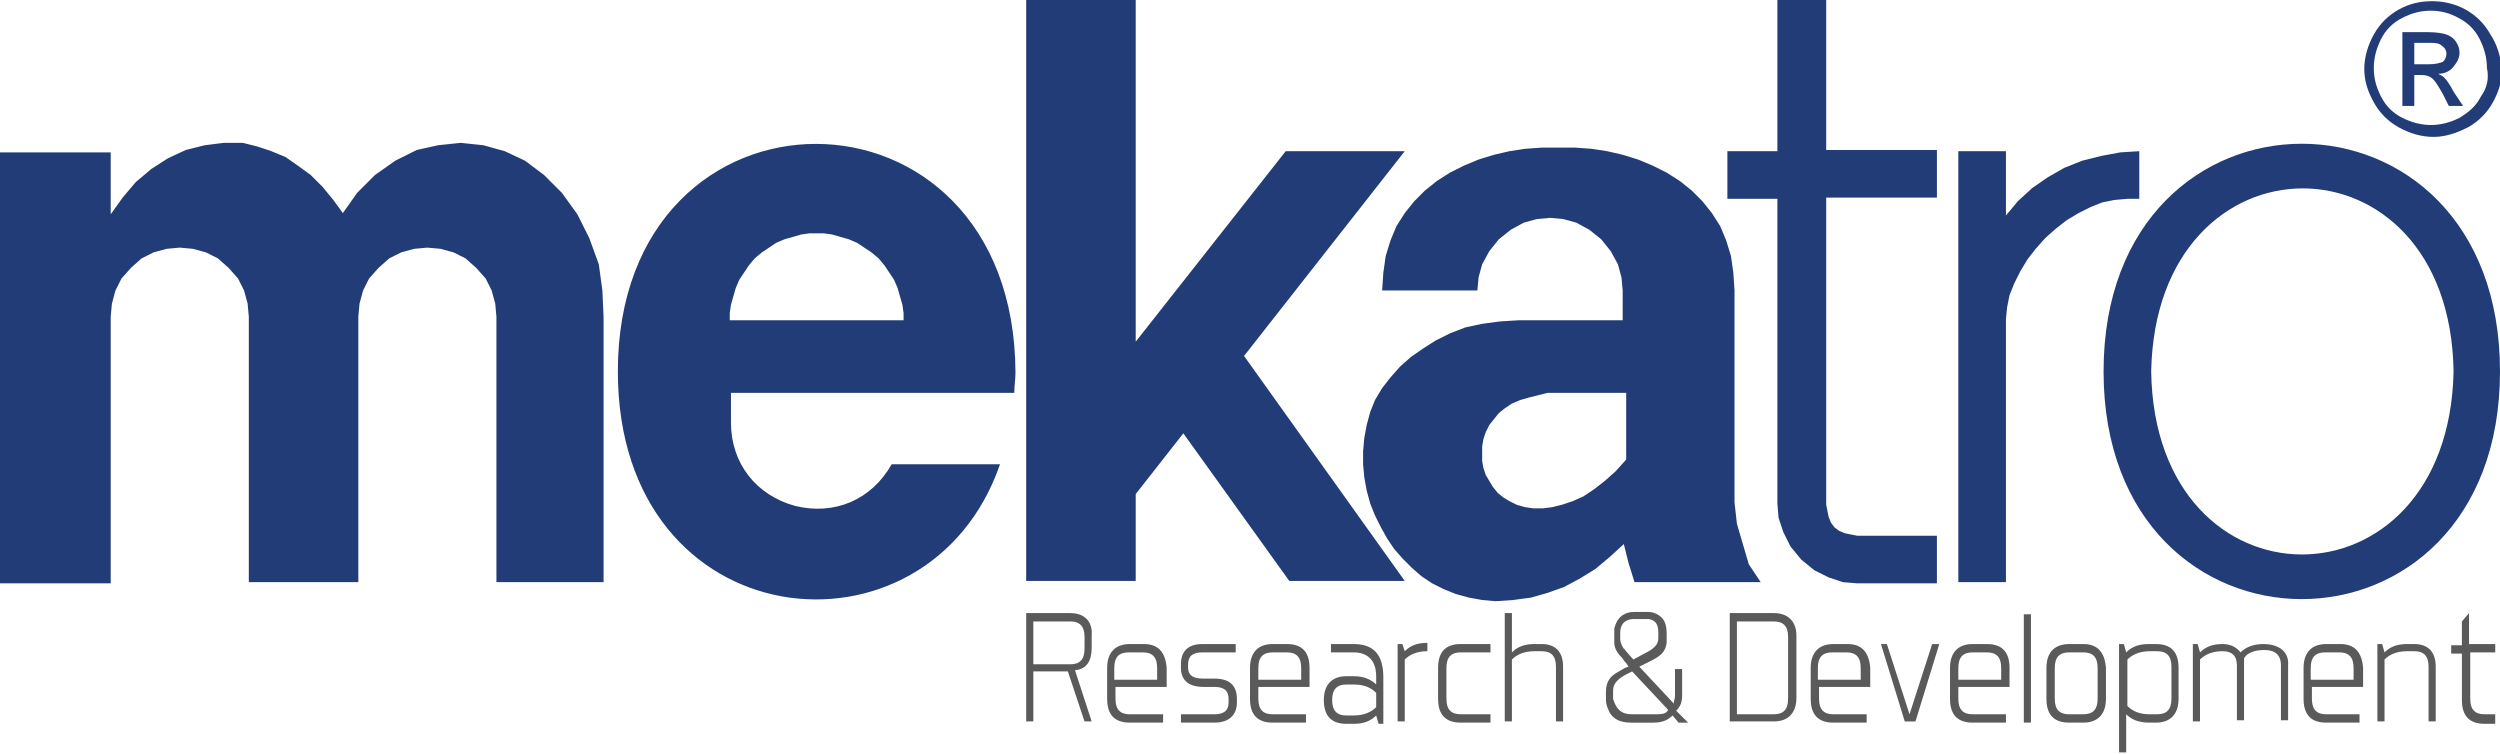
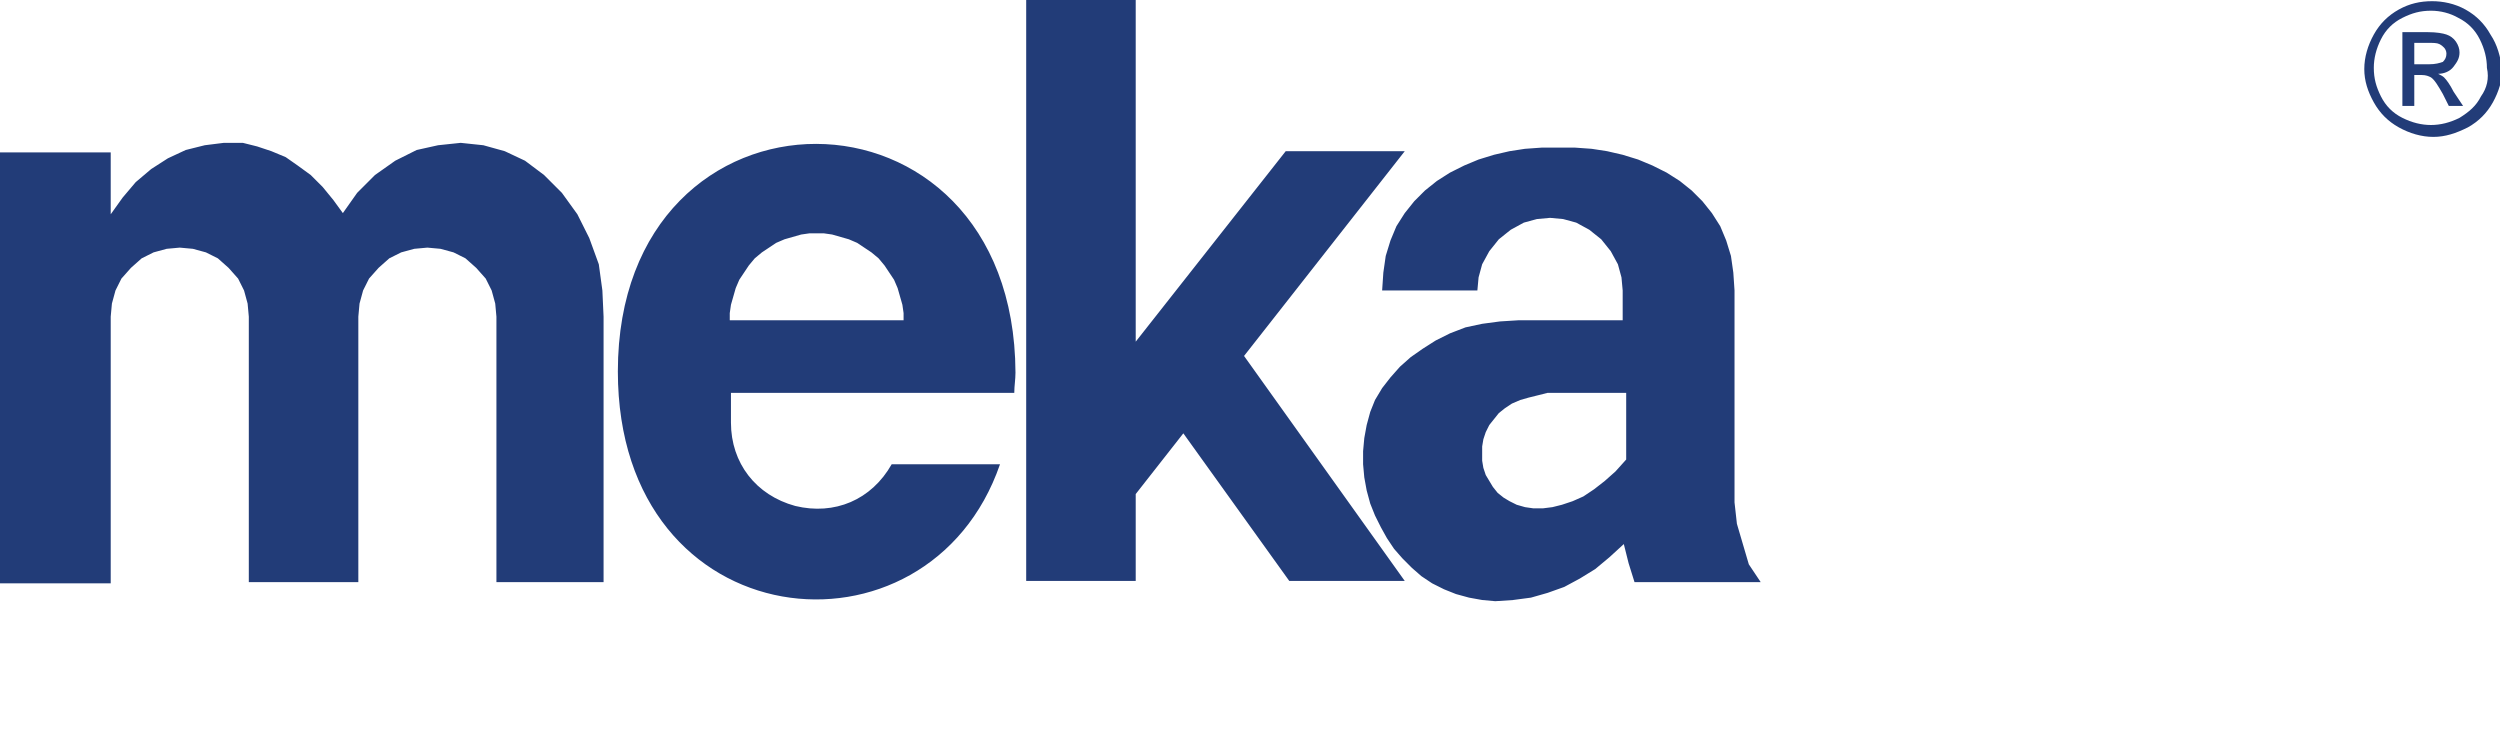
<svg xmlns="http://www.w3.org/2000/svg" version="1.1" id="Layer_1" x="0px" y="0px" width="210px" height="63.3px" viewBox="0 0 210 63.3" enable-background="new 0 0 210 63.3" xml:space="preserve">
  <g id="Logo_x5F_R_x26_D">
    <g>
-       <path fill="#5A5A5A" d="M89.9,51.5h-3.7V60.6h0.6v-4.2h2.9l1.4,4.2h0.6l-1.4-4.3c1-0.1,1.4-0.801,1.4-1.9v-1    C91.8,52.201,91.1,51.5,89.9,51.5z M91.1,54.5c0,0.9-0.4,1.301-1.2,1.301h-3.1v-3.6h3.1c0.8,0,1.2,0.399,1.2,1.299V54.5z     M96.1,54.1h-1.2c-1.2,0-1.9,0.7-1.9,2v2.601c0,1.299,0.6,2,1.9,2h2.8V60h-2.8c-0.8,0-1.2-0.399-1.2-1.299v-1H98V56.1    C97.9,54.8,97.3,54.1,96.1,54.1z M97.3,57.1h-3.7v-1c0-0.899,0.4-1.3,1.2-1.3H96c0.8,0,1.2,0.4,1.2,1.3v1H97.3z M99.2,55.8v0.3    c0,1,0.6,1.601,1.9,1.601h0.9c0.8,0,1.2,0.299,1.2,1V59c0,0.701-0.4,1-1.2,1h-2.8v0.701h2.8c1.2,0,1.9-0.601,1.9-1.701v-0.299    C103.9,57.6,103.3,57,102,57h-1c-0.8,0-1.2-0.299-1.2-0.899v-0.3c0-0.7,0.4-1,1.2-1h2.8v-0.7H101C99.8,54.1,99.2,54.701,99.2,55.8    z M108.1,54.1H106.9c-1.2,0-1.9,0.7-1.9,2v2.601c0,1.299,0.6,2,1.9,2h2.8V60h-2.8c-0.801,0-1.2-0.399-1.2-1.299v-1h4.3V56.1    C110,54.8,109.4,54.1,108.1,54.1z M109.4,57.1h-3.7v-1c0-0.899,0.399-1.3,1.2-1.3h1.199c0.801,0,1.2,0.4,1.2,1.3v1H109.4z     M113.7,54.1h-1.9v0.7h1.9c1.2,0,1.899,0.699,1.899,2V57.5c-0.399-0.399-1-0.699-1.899-0.699H113.1c-1.199,0-1.899,0.699-1.899,2    c0,1.3,0.6,2,1.899,2h0.601c0.8,0,1.399-0.2,1.899-0.7l0.2,0.7h0.4v-3.9C116.2,55,115.4,54.1,113.7,54.1z M115.6,59.4    c-0.399,0.4-1,0.7-1.899,0.7H113.1c-0.8,0-1.199-0.399-1.199-1.3S112.3,57.5,113.1,57.5h0.601c0.8,0,1.399,0.201,1.899,0.701V59.4    z M117.8,54.1H117.4v6.5h0.6v-5.2c0.4-0.4,1-0.699,1.9-0.699V54c-0.801,0-1.4,0.201-1.9,0.701L117.8,54.1z M120.8,56.1v2.601    c0,1.299,0.601,2,1.9,2h2.5V60h-2.5c-0.8,0-1.2-0.399-1.2-1.299V56.1c0-0.899,0.4-1.3,1.2-1.3h2.5v-0.7h-2.5    C121.4,54.1,120.8,54.8,120.8,56.1z M129.5,54.1h-0.6c-0.801,0-1.4,0.2-1.9,0.7V51.5h-0.6V60.6h0.6v-5.2    c0.4-0.4,1-0.699,1.9-0.699h0.6c0.8,0,1.2,0.399,1.2,1.299V60.6h0.6V56C131.3,54.8,130.7,54.1,129.5,54.1z M149,51.5h-3.7V60.6    h3.7c1.2,0,1.9-0.7,1.9-2v-5.2C150.9,52.201,150.2,51.5,149,51.5z M150.2,58.701C150.2,59.6,149.8,60,149,60h-3.1v-7.799h3.1    c0.8,0,1.2,0.399,1.2,1.299V58.701z M155.2,54.1H154c-1.2,0-1.9,0.7-1.9,2v2.601c0,1.299,0.601,2,1.9,2h2.8V60H154    c-0.8,0-1.2-0.399-1.2-1.299v-1h4.3V56.1C157,54.8,156.4,54.1,155.2,54.1z M156.4,57.1h-3.7v-1c0-0.899,0.399-1.3,1.2-1.3h1.199    c0.801,0,1.2,0.4,1.2,1.3v1H156.4z M160.4,60l-1.9-5.899H158l2,6.5h0.9l2-6.5H162.3L160.4,60z M166.9,54.1h-1.2    c-1.2,0-1.9,0.7-1.9,2v2.601c0,1.299,0.601,2,1.9,2h2.8V60h-2.8c-0.8,0-1.2-0.399-1.2-1.299v-1h4.3V56.1    C168.8,54.8,168.2,54.1,166.9,54.1z M168.2,57.1h-3.7v-1c0-0.899,0.4-1.3,1.2-1.3h1.2c0.8,0,1.199,0.4,1.199,1.3v1H168.2z     M170,60.701h0.6V51.6H170V60.701z M175,54.1h-1.2c-1.2,0-1.899,0.7-1.899,2v2.601c0,1.299,0.6,2,1.899,2h1.2    c1.2,0,1.9-0.701,1.9-2V56.1C176.8,54.8,176.2,54.1,175,54.1z M176.2,58.701C176.2,59.6,175.8,60,175,60h-1.2    c-0.8,0-1.2-0.399-1.2-1.299V56.1c0-0.899,0.4-1.3,1.2-1.3h1.2c0.8,0,1.2,0.4,1.2,1.3V58.701z M181.1,54.1h-0.6    c-0.8,0-1.4,0.2-1.9,0.7l-0.199-0.7H178v9.101h0.6V60c0.4,0.4,1,0.701,1.9,0.701h0.6c1.2,0,1.9-0.701,1.9-2V56.1    C183,54.8,182.4,54.1,181.1,54.1z M182.4,58.701C182.4,59.6,182,60,181.2,60H180.6c-0.8,0-1.399-0.199-1.899-0.699v-3.9    c0.399-0.4,1-0.699,1.899-0.699h0.601c0.8,0,1.2,0.399,1.2,1.299V58.701z M190.1,54.1c-0.699,0-1.399,0.2-1.899,0.7    c-0.3-0.4-0.8-0.7-1.5-0.7c-0.8,0-1.4,0.2-1.9,0.7l-0.2-0.7H184.2v6.5h0.6v-5.2c0.4-0.4,1-0.699,1.9-0.699    c0.8,0,1.2,0.399,1.2,1.199v4.6h0.6V55.3c0.2-0.4,0.8-0.7,1.7-0.7c0.899,0,1.399,0.399,1.399,1.3v4.6h0.601v-4.6    C192.3,54.8,191.5,54.1,190.1,54.1z M196.6,54.1H195.4c-1.2,0-1.9,0.7-1.9,2v2.601c0,1.299,0.6,2,1.9,2h2.8V60h-2.8    c-0.801,0-1.2-0.399-1.2-1.299v-1h4.3V56.1C198.4,54.8,197.8,54.1,196.6,54.1z M197.8,57.1h-3.7v-1c0-0.899,0.4-1.3,1.2-1.3h1.2    c0.8,0,1.2,0.4,1.2,1.3v1H197.8z M202.8,54.1h-0.6c-0.8,0-1.4,0.2-1.9,0.7l-0.2-0.7H199.7v6.5h0.6v-5.2c0.4-0.4,1-0.699,1.9-0.699    h0.6c0.8,0,1.2,0.399,1.2,1.299V60.6h0.6V56C204.6,54.8,204,54.1,202.8,54.1z M209.6,54.8v-0.7H207.4V51.5l-0.601,0.701v2H205.9    V54.9h0.899v3.9c0,1.3,0.601,2,1.9,2h0.899V60H208.7c-0.8,0-1.2-0.399-1.2-1.299v-3.9H209.6z M141.3,58.4v-2.199h-0.6V58.4    c0,0.301-0.101,0.5-0.101,0.7L137.7,56l1-0.5c0.399-0.199,0.7-0.399,0.899-0.6c0.2-0.199,0.4-0.6,0.4-1v-0.699    c0-0.5-0.1-1-0.4-1.301c-0.3-0.3-0.699-0.5-1.199-0.5H137.3c-0.899,0-1.5,0.5-1.7,1.4c0,0.1,0,0.199,0,0.4v0.6    c0,0.1,0,0.1,0,0.199c0,0.4,0.2,0.801,0.601,1.201l0.3,0.399l0.1,0.101L136.8,56l-0.3,0.101c-0.5,0.3-0.9,0.5-1.1,0.7    c-0.301,0.3-0.5,0.699-0.5,1.3v0.7c0,0.3,0.1,0.6,0.199,0.8c0.301,0.8,1,1.101,1.9,1.101h1.9c0.699,0,1.199-0.201,1.6-0.601    l0.5,0.601h0.8l-1-1C141.2,59.3,141.3,58.9,141.3,58.4z M136.5,54.6c0-0.101-0.1-0.101-0.1-0.101    c-0.2-0.299-0.301-0.6-0.301-0.799V53.1c0-0.3,0.101-0.601,0.301-0.8C136.6,52.1,136.9,52,137.2,52h1.1c0.101,0,0.101,0,0.2,0    c0.6,0.101,0.8,0.5,0.8,1.101v0.5c0,0.5-0.3,0.8-0.8,1.101l-1.3,0.699L136.5,54.6z M140,59.8C139.8,60,139.4,60,139,60h-1.9    c-0.8,0-1.199-0.299-1.5-1c0-0.1-0.1-0.199-0.1-0.299l0,0V58c0-0.5,0.3-0.899,1-1.299l0.6-0.301l3,3.2    C140.1,59.701,140.1,59.701,140,59.8z" />
-     </g>
+       </g>
  </g>
  <g id="Logo_x5F_Tro_1_">
    <g>
-       <path fill="#223C78" d="M153.3,0h-4v12.7h-4.2v4h4.2v25.6L149.4,43.5l0.399,1.201L150.4,45.9L151.3,47l1.101,0.9l1.199,0.6    l1.2,0.4L156,49h6.7v-4H156l-1-0.199l-0.5-0.2l-0.4-0.3l-0.3-0.4l-0.2-0.5l-0.199-1V16.6h9.3v-4h-9.3V0H153.3z M178.7,16.7h1l0,0    v-4l0,0l-1.601,0.1l-1.6,0.3l-1.6,0.4l-1.5,0.6l-1.4,0.8l-1.3,0.9l-1.2,1.1l-1,1.2v-5.4h-4v36.2h4V27.8v-1l0.1-1l0.2-1l0.4-1    l0.5-1l0.6-1l0.7-0.9l0.8-0.9l0.9-0.8l0.899-0.7l1-0.6l1-0.5l1-0.4l1-0.2L178.7,16.7z M176.7,31.2c0,25.5,33.3,25.5,33.3,0    C210,5.7,176.7,5.7,176.7,31.2z M180.7,31.2c0.399-20.5,25.1-20.5,25.399,0C205.7,51.701,181,51.701,180.7,31.2z" />
-     </g>
+       </g>
  </g>
  <g id="Logo_x5F_Meka__x2B___xA9__1_">
    <g>
      <path fill="#223C78" d="M118,12.7h-10l-12.6,16V0h-9.2v48.8h9.2V41.5l4-5.1l8.9,12.4h9.7l-13.5-18.9L118,12.7z M50.3,22.2L49.5,20    l-1-2l-1.3-1.8l-1.5-1.5l-1.6-1.2l-1.7-0.8l-1.8-0.5L38.7,12l-1.9,0.2L35,12.6l-1.8,0.9l-1.7,1.2L30,16.2l-1.2,1.7L28,16.8    l-0.9-1.1l-1-1L25,13.9l-1-0.7l-1.2-0.5l-1.2-0.4L20.4,12h-1.6l-1.6,0.2l-1.6,0.4l-1.5,0.7l-1.4,0.9l-1.3,1.1l-1.1,1.3l-1,1.4    v-5.2H0V49h9.3V26.6l0.1-1.1l0.3-1.1l0.5-1l0.8-0.9l0.9-0.8l1-0.5l1.1-0.3l1.1-0.1l1.1,0.1l1.1,0.3l1,0.5l0.9,0.8l0.8,0.9l0.5,1    l0.3,1.1l0.1,1.1v22.3h9.2V26.6l0.1-1.1l0.3-1.1l0.5-1l0.8-0.9l0.9-0.8l1-0.5l1.1-0.3l1.1-0.1l1.1,0.1l1.1,0.3l1,0.5l0.9,0.8    l0.8,0.9l0.5,1l0.3,1.1l0.1,1.1v22.3h9V26.6l-0.1-2.2L50.3,22.2z M51.9,31.2C51.9,53.8,78,56.4,84,39h-9.1    c-1.7,3-4.8,4.301-8.1,3.5c-3.3-0.899-5.4-3.6-5.4-7V33h23.8c0-0.6,0.1-1.1,0.1-1.7C85.2,5.7,51.9,5.7,51.9,31.2z M61.3,26.9v-0.6    l0.1-0.7l0.2-0.7l0.2-0.7l0.3-0.7l0.4-0.6l0.4-0.6l0.5-0.6l0.6-0.5l0.6-0.4l0.6-0.4l0.7-0.3l0.7-0.2l0.7-0.2l0.7-0.1h0.6h0.6    l0.7,0.1l0.7,0.2l0.7,0.2l0.7,0.3l0.6,0.4l0.6,0.4l0.6,0.5l0.5,0.6l0.4,0.6l0.4,0.6l0.3,0.7l0.2,0.7l0.2,0.7l0.1,0.7v0.6H61.3z     M146.4,45.701L145.9,44l-0.2-1.799V24.4l-0.101-1.5l-0.199-1.4l-0.4-1.3l-0.5-1.2l-0.7-1.1l-0.8-1l-0.9-0.9l-1-0.8l-1.1-0.7    l-1.2-0.6l-1.2-0.5l-1.3-0.4l-1.3-0.3l-1.3-0.2l-1.4-0.1H130.9h-1.4l-1.4,0.1l-1.3,0.2l-1.3,0.3l-1.3,0.4l-1.2,0.5l-1.2,0.6    l-1.1,0.7l-1,0.8l-0.9,0.9l-0.8,1l-0.7,1.1l-0.5,1.2l-0.399,1.3l-0.2,1.4l-0.101,1.5h8l0.101-1.1l0.3-1.1l0.6-1.1l0.801-1l1-0.8    l1.1-0.6l1.1-0.3l1.101-0.1l1.101,0.1l1.1,0.3l1.1,0.6l1,0.8l0.801,1l0.6,1.1l0.3,1.1l0.101,1.1v2.5H127.6L126,27l-1.5,0.2    l-1.4,0.3l-1.299,0.5l-1.201,0.6l-1.1,0.7l-1,0.7l-0.9,0.8l-0.799,0.9l-0.701,0.9l-0.6,1l-0.4,1l-0.299,1.101l-0.201,1.1l-0.1,1.1    V39l0.1,1.101l0.201,1.101l0.299,1.1l0.4,1l0.5,1l0.5,0.9l0.6,0.899l0.701,0.8l0.799,0.801L119.4,48.4l0.9,0.6l1,0.5l1,0.4    l1.1,0.301l1.1,0.199l1.1,0.1l1.5-0.1l1.5-0.199l1.4-0.4l1.4-0.5l1.3-0.7l1.3-0.8l1.2-1l1.2-1.1l0.4,1.6l0.5,1.6h10.6l-1-1.5    L146.4,45.701z M136.6,38.6l-0.899,1l-0.9,0.8l-0.899,0.7l-0.9,0.601l-0.9,0.399l-0.899,0.3l-0.8,0.2l-0.801,0.101h-0.8    l-0.7-0.101l-0.699-0.2l-0.601-0.3l-0.5-0.3l-0.5-0.4l-0.399-0.5l-0.301-0.5l-0.3-0.5l-0.2-0.6l-0.1-0.6V38.1V37.5l0.1-0.6    l0.2-0.6l0.3-0.6l0.4-0.5l0.4-0.5l0.5-0.4l0.6-0.4l0.7-0.3l0.7-0.2l0.8-0.199L130,33h6.6V38.6z M209.2,2.9    C208.7,2,208,1.3,207.1,0.8c-0.899-0.5-1.899-0.7-2.8-0.7c-1,0-1.899,0.2-2.8,0.7s-1.6,1.2-2.1,2.1S198.6,4.8,198.6,5.8    s0.301,1.9,0.801,2.8s1.199,1.6,2.1,2.1s1.9,0.8,2.9,0.8s1.899-0.3,2.899-0.8c0.9-0.5,1.601-1.2,2.101-2.1s0.8-1.9,0.8-2.8    C210,4.7,209.8,3.8,209.2,2.9z M208.4,8.1c-0.4,0.8-1,1.3-1.801,1.8c-0.8,0.4-1.6,0.6-2.399,0.6s-1.601-0.2-2.4-0.6    s-1.399-1-1.8-1.8c-0.4-0.8-0.6-1.5-0.6-2.4c0-0.8,0.199-1.6,0.6-2.4c0.4-0.8,1-1.4,1.8-1.8s1.5-0.6,2.4-0.6    c0.8,0,1.6,0.2,2.3,0.6c0.8,0.4,1.4,1,1.8,1.8c0.4,0.8,0.601,1.6,0.601,2.4C209.1,6.6,208.9,7.4,208.4,8.1z M205.3,6.5    c-0.1-0.1-0.3-0.2-0.5-0.3c0.5,0,1-0.2,1.3-0.6c0.301-0.4,0.5-0.7,0.5-1.2c0-0.3-0.1-0.6-0.3-0.9s-0.5-0.5-0.8-0.6    s-0.8-0.2-1.6-0.2H201.8v6.2h1V6.3h0.601c0.399,0,0.6,0.1,0.8,0.2c0.3,0.2,0.6,0.7,1,1.4l0.5,1h1.2L206.1,7.7    C205.8,7.1,205.5,6.7,205.3,6.5z M204,5.4h-1.2V3.6h1.101c0.5,0,0.8,0,1,0.1c0.199,0.1,0.3,0.2,0.399,0.3    c0.101,0.1,0.2,0.3,0.2,0.5c0,0.3-0.1,0.5-0.3,0.7C204.9,5.3,204.6,5.4,204,5.4z" />
    </g>
  </g>
</svg>